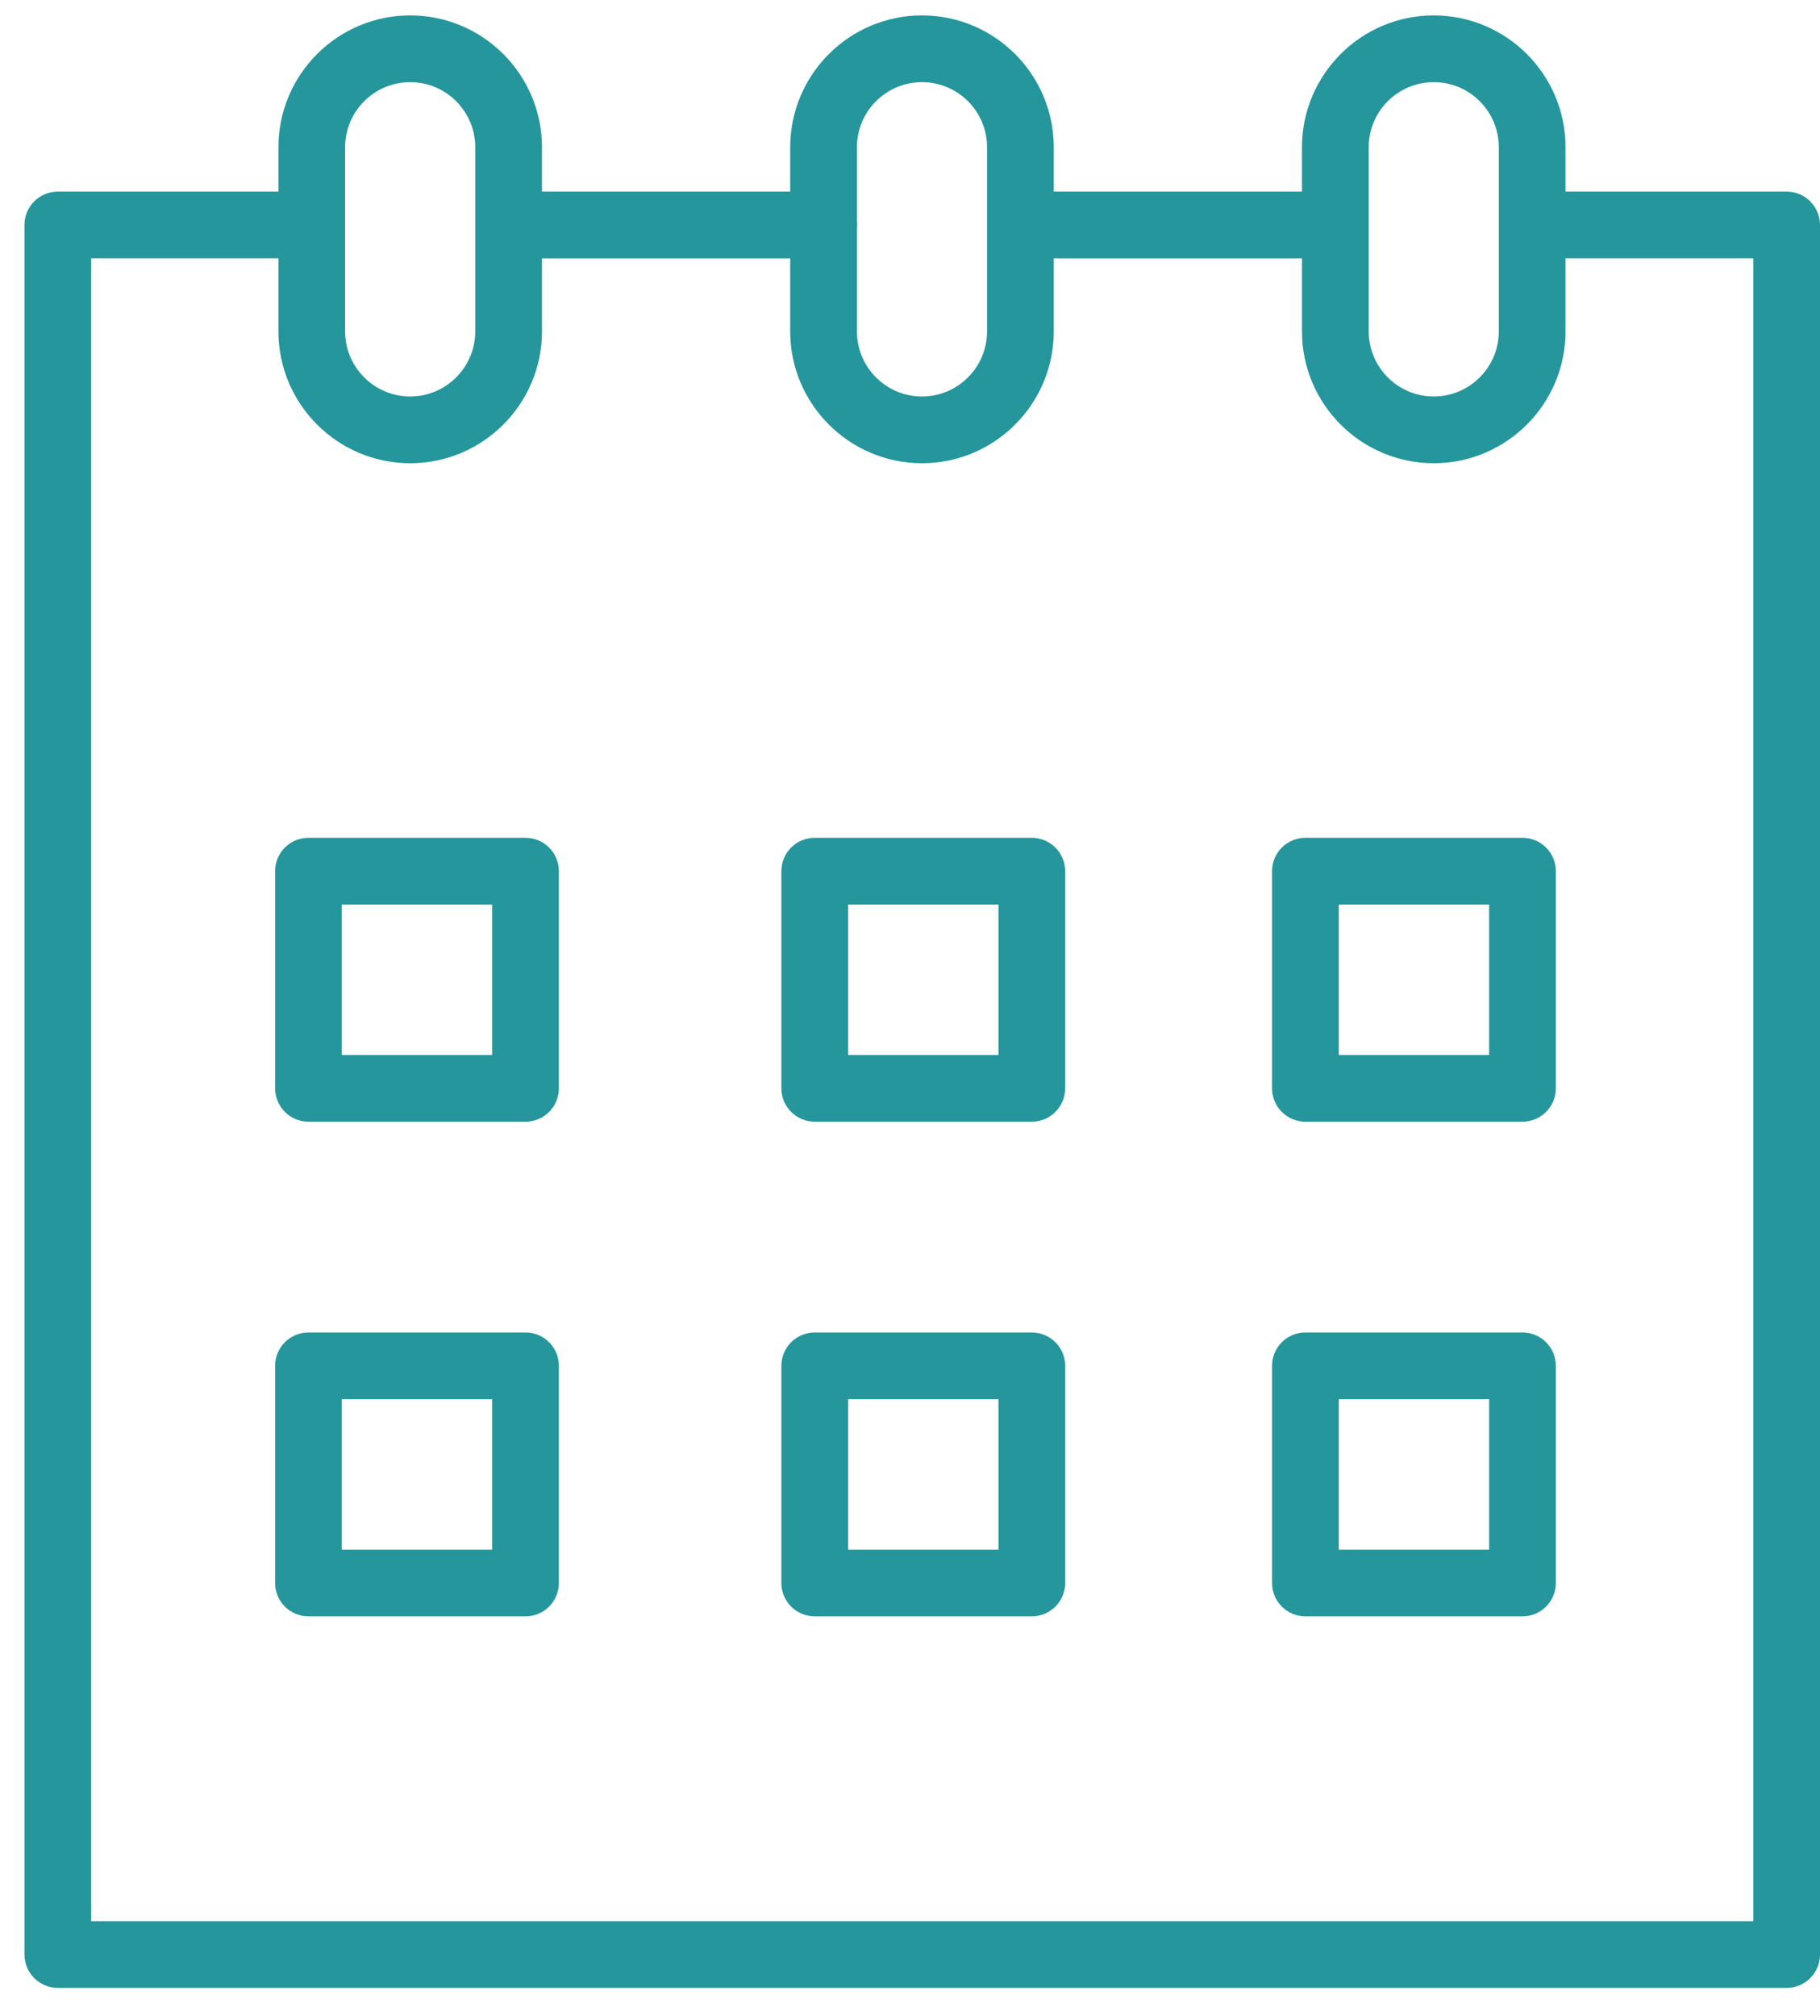
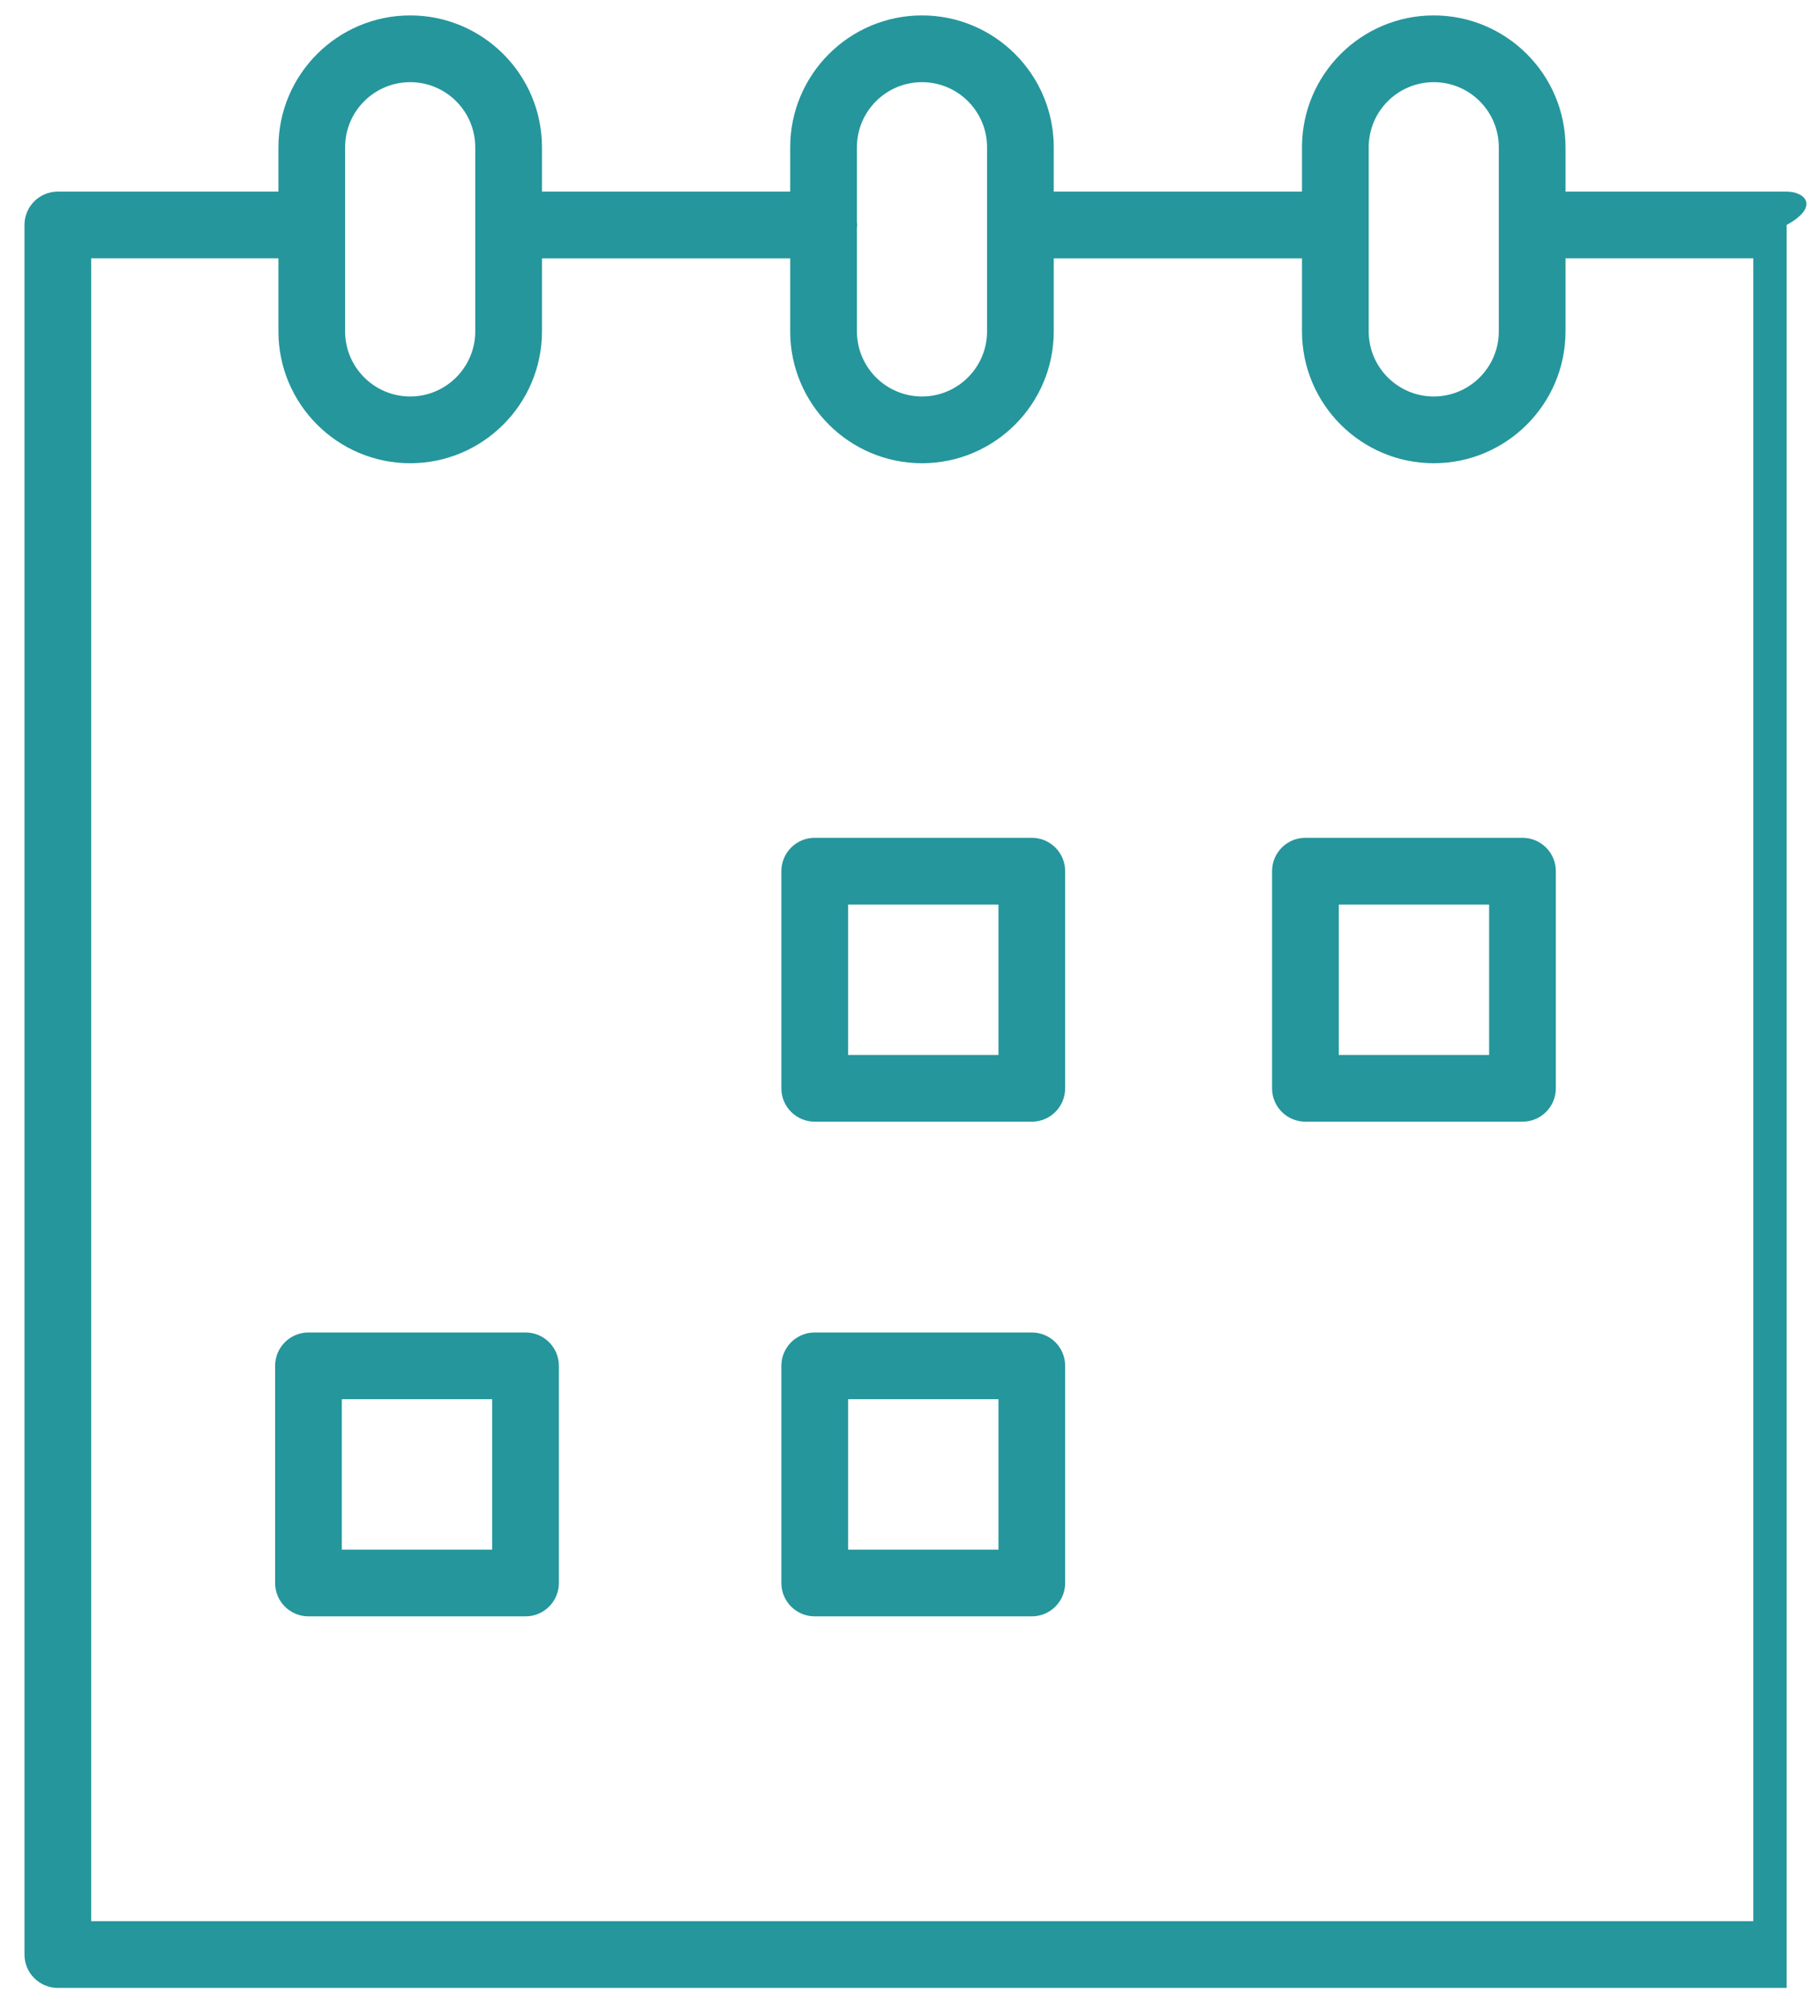
<svg xmlns="http://www.w3.org/2000/svg" width="56" height="62" viewBox="0 0 56 62" fill="none">
-   <path d="M16.17 25.767H9.491C8.924 25.767 8.465 26.226 8.465 26.793V33.472C8.465 34.039 8.924 34.498 9.491 34.498H16.17C16.737 34.498 17.196 34.039 17.196 33.472V26.793C17.196 26.227 16.737 25.767 16.17 25.767ZM15.144 32.446H10.517V27.819H15.144V32.446Z" fill="#25969C" />
  <path d="M31.748 25.767H25.069C24.502 25.767 24.042 26.226 24.042 26.793V33.472C24.042 34.039 24.502 34.498 25.069 34.498H31.748C32.314 34.498 32.774 34.039 32.774 33.472V26.793C32.774 26.227 32.314 25.767 31.748 25.767ZM30.722 32.446H26.095V27.819H30.722V32.446Z" fill="#25969C" />
  <path d="M46.845 25.767H40.166C39.6 25.767 39.14 26.226 39.14 26.793V33.472C39.14 34.039 39.6 34.498 40.166 34.498H46.845C47.412 34.498 47.872 34.039 47.872 33.472V26.793C47.872 26.227 47.412 25.767 46.845 25.767ZM45.819 32.446H41.193V27.819H45.819V32.446Z" fill="#25969C" />
  <path d="M16.17 40.981H9.491C8.924 40.981 8.465 41.44 8.465 42.007V48.686C8.465 49.253 8.924 49.712 9.491 49.712H16.17C16.737 49.712 17.196 49.253 17.196 48.686V42.007C17.196 41.44 16.737 40.981 16.17 40.981ZM15.144 47.66H10.517V43.033H15.144V47.66Z" fill="#25969C" />
  <path d="M31.748 40.981H25.069C24.502 40.981 24.042 41.44 24.042 42.007V48.686C24.042 49.253 24.502 49.712 25.069 49.712H31.748C32.314 49.712 32.774 49.253 32.774 48.686V42.007C32.774 41.44 32.314 40.981 31.748 40.981ZM30.722 47.66H26.095V43.033H30.722V47.66Z" fill="#25969C" />
-   <path d="M46.845 40.981H40.166C39.6 40.981 39.14 41.44 39.14 42.007V48.686C39.14 49.253 39.6 49.712 40.166 49.712H46.845C47.412 49.712 47.872 49.253 47.872 48.686V42.007C47.872 41.44 47.412 40.981 46.845 40.981ZM45.819 47.66H41.193V43.033H45.819V47.66Z" fill="#25969C" />
-   <path d="M54.974 5.893H48.195C48.187 5.893 48.179 5.895 48.17 5.896V4.529C48.17 2.293 46.351 0.474 44.115 0.474C41.88 0.474 40.061 2.293 40.061 4.529V5.893H32.423V4.529C32.423 2.293 30.605 0.474 28.369 0.474C26.133 0.474 24.314 2.293 24.314 4.529V5.893H16.676V4.529C16.676 2.293 14.857 0.474 12.621 0.474C10.385 0.474 8.567 2.293 8.567 4.529V5.894C8.563 5.894 8.56 5.893 8.556 5.893H1.779C1.212 5.893 0.753 6.352 0.753 6.919V60.113C0.753 60.679 1.212 61.139 1.779 61.139H54.974C55.54 61.139 56 60.679 56 60.113V6.919C56 6.352 55.54 5.893 54.974 5.893ZM42.114 4.529C42.114 3.424 43.011 2.527 44.115 2.527C45.22 2.527 46.117 3.424 46.117 4.529V10.192C46.117 11.295 45.22 12.194 44.115 12.194C43.011 12.194 42.114 11.296 42.114 10.192V4.529ZM28.369 2.527C29.472 2.527 30.371 3.424 30.371 4.529V10.192C30.371 11.295 29.473 12.194 28.369 12.194C27.264 12.194 26.367 11.296 26.367 10.192V7.015C26.369 6.983 26.376 6.952 26.376 6.918C26.376 6.885 26.369 6.854 26.367 6.822V4.529C26.367 3.424 27.264 2.527 28.369 2.527ZM10.619 4.529C10.619 3.424 11.517 2.527 12.621 2.527C13.725 2.527 14.623 3.424 14.623 4.529V10.192C14.623 11.295 13.725 12.194 12.621 12.194C11.517 12.194 10.619 11.296 10.619 10.192V4.529V4.529ZM53.947 59.087H2.806V7.945H8.556C8.56 7.945 8.563 7.945 8.567 7.945V10.192C8.567 12.428 10.386 14.247 12.621 14.247C14.856 14.247 16.676 12.428 16.676 10.192V7.946H24.314V10.192C24.314 12.428 26.133 14.247 28.369 14.247C30.604 14.247 32.423 12.428 32.423 10.192V7.946H40.061V10.192C40.061 12.428 41.88 14.247 44.115 14.247C46.351 14.247 48.17 12.428 48.17 10.192V7.943C48.179 7.943 48.187 7.945 48.195 7.945H53.947V59.087Z" fill="#25969C" />
+   <path d="M54.974 5.893H48.195C48.187 5.893 48.179 5.895 48.17 5.896V4.529C48.17 2.293 46.351 0.474 44.115 0.474C41.88 0.474 40.061 2.293 40.061 4.529V5.893H32.423V4.529C32.423 2.293 30.605 0.474 28.369 0.474C26.133 0.474 24.314 2.293 24.314 4.529V5.893H16.676V4.529C16.676 2.293 14.857 0.474 12.621 0.474C10.385 0.474 8.567 2.293 8.567 4.529V5.894C8.563 5.894 8.56 5.893 8.556 5.893H1.779C1.212 5.893 0.753 6.352 0.753 6.919V60.113C0.753 60.679 1.212 61.139 1.779 61.139H54.974V6.919C56 6.352 55.54 5.893 54.974 5.893ZM42.114 4.529C42.114 3.424 43.011 2.527 44.115 2.527C45.22 2.527 46.117 3.424 46.117 4.529V10.192C46.117 11.295 45.22 12.194 44.115 12.194C43.011 12.194 42.114 11.296 42.114 10.192V4.529ZM28.369 2.527C29.472 2.527 30.371 3.424 30.371 4.529V10.192C30.371 11.295 29.473 12.194 28.369 12.194C27.264 12.194 26.367 11.296 26.367 10.192V7.015C26.369 6.983 26.376 6.952 26.376 6.918C26.376 6.885 26.369 6.854 26.367 6.822V4.529C26.367 3.424 27.264 2.527 28.369 2.527ZM10.619 4.529C10.619 3.424 11.517 2.527 12.621 2.527C13.725 2.527 14.623 3.424 14.623 4.529V10.192C14.623 11.295 13.725 12.194 12.621 12.194C11.517 12.194 10.619 11.296 10.619 10.192V4.529V4.529ZM53.947 59.087H2.806V7.945H8.556C8.56 7.945 8.563 7.945 8.567 7.945V10.192C8.567 12.428 10.386 14.247 12.621 14.247C14.856 14.247 16.676 12.428 16.676 10.192V7.946H24.314V10.192C24.314 12.428 26.133 14.247 28.369 14.247C30.604 14.247 32.423 12.428 32.423 10.192V7.946H40.061V10.192C40.061 12.428 41.88 14.247 44.115 14.247C46.351 14.247 48.17 12.428 48.17 10.192V7.943C48.179 7.943 48.187 7.945 48.195 7.945H53.947V59.087Z" fill="#25969C" />
</svg>